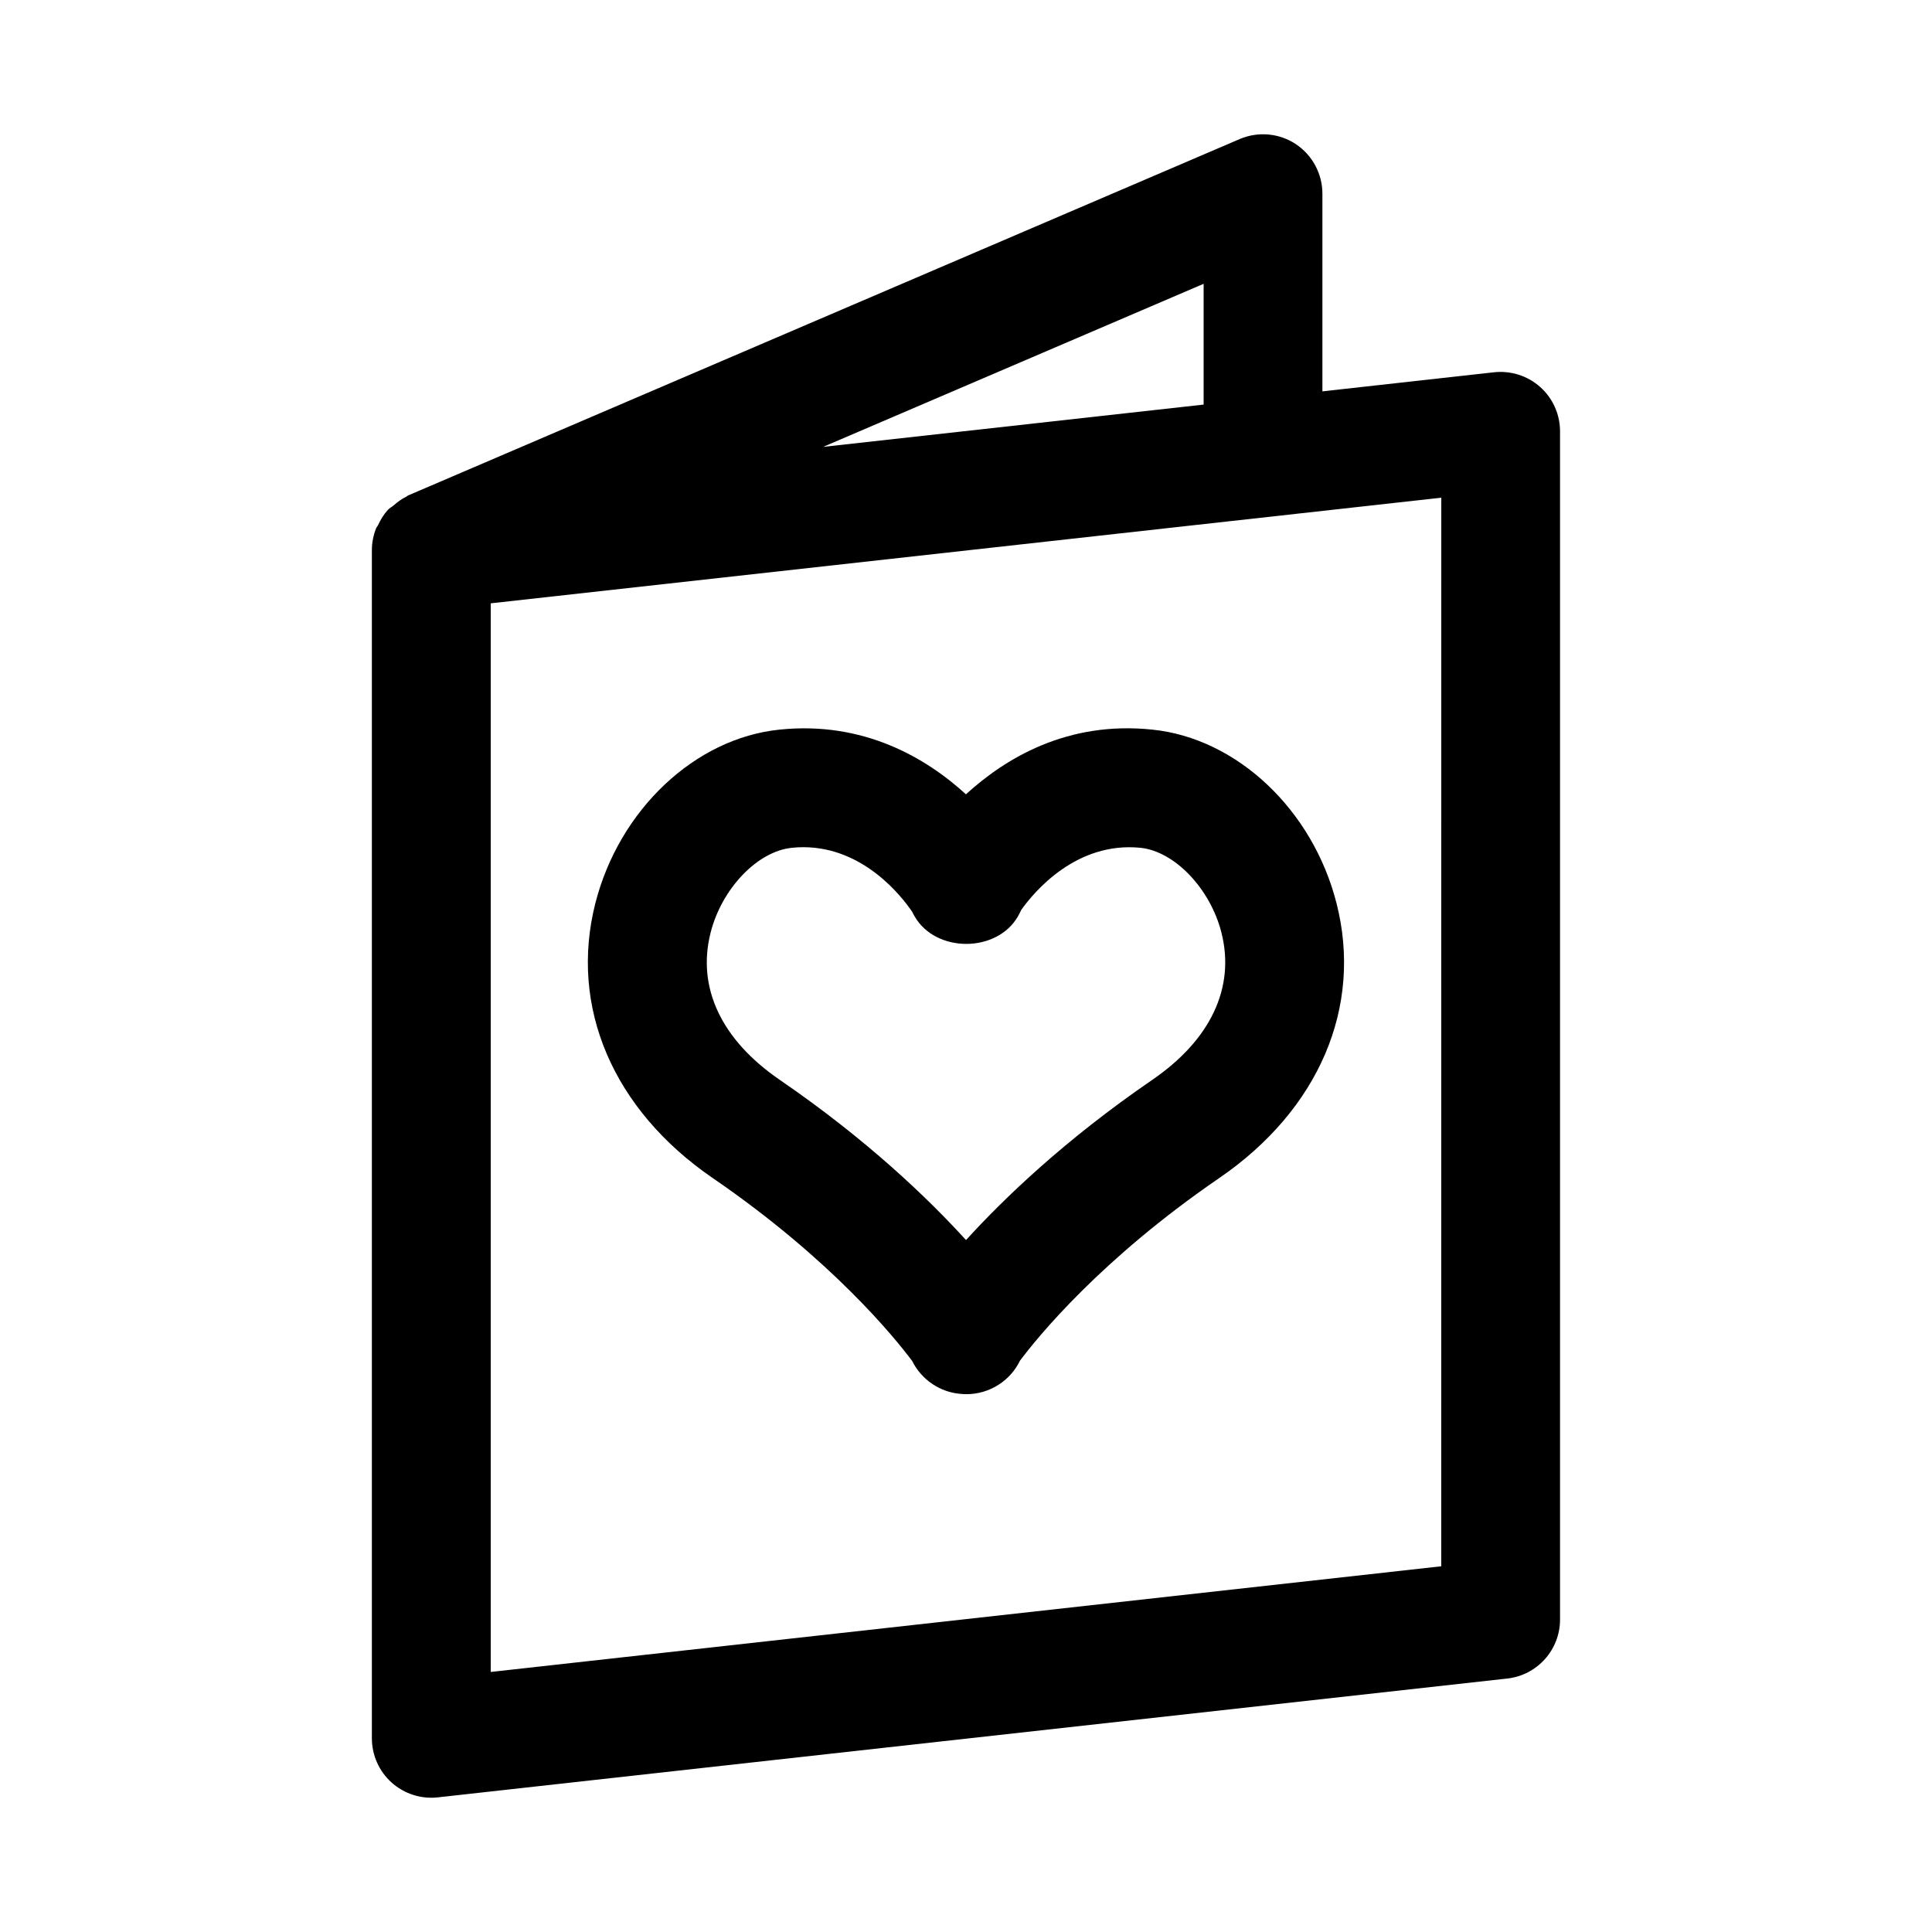
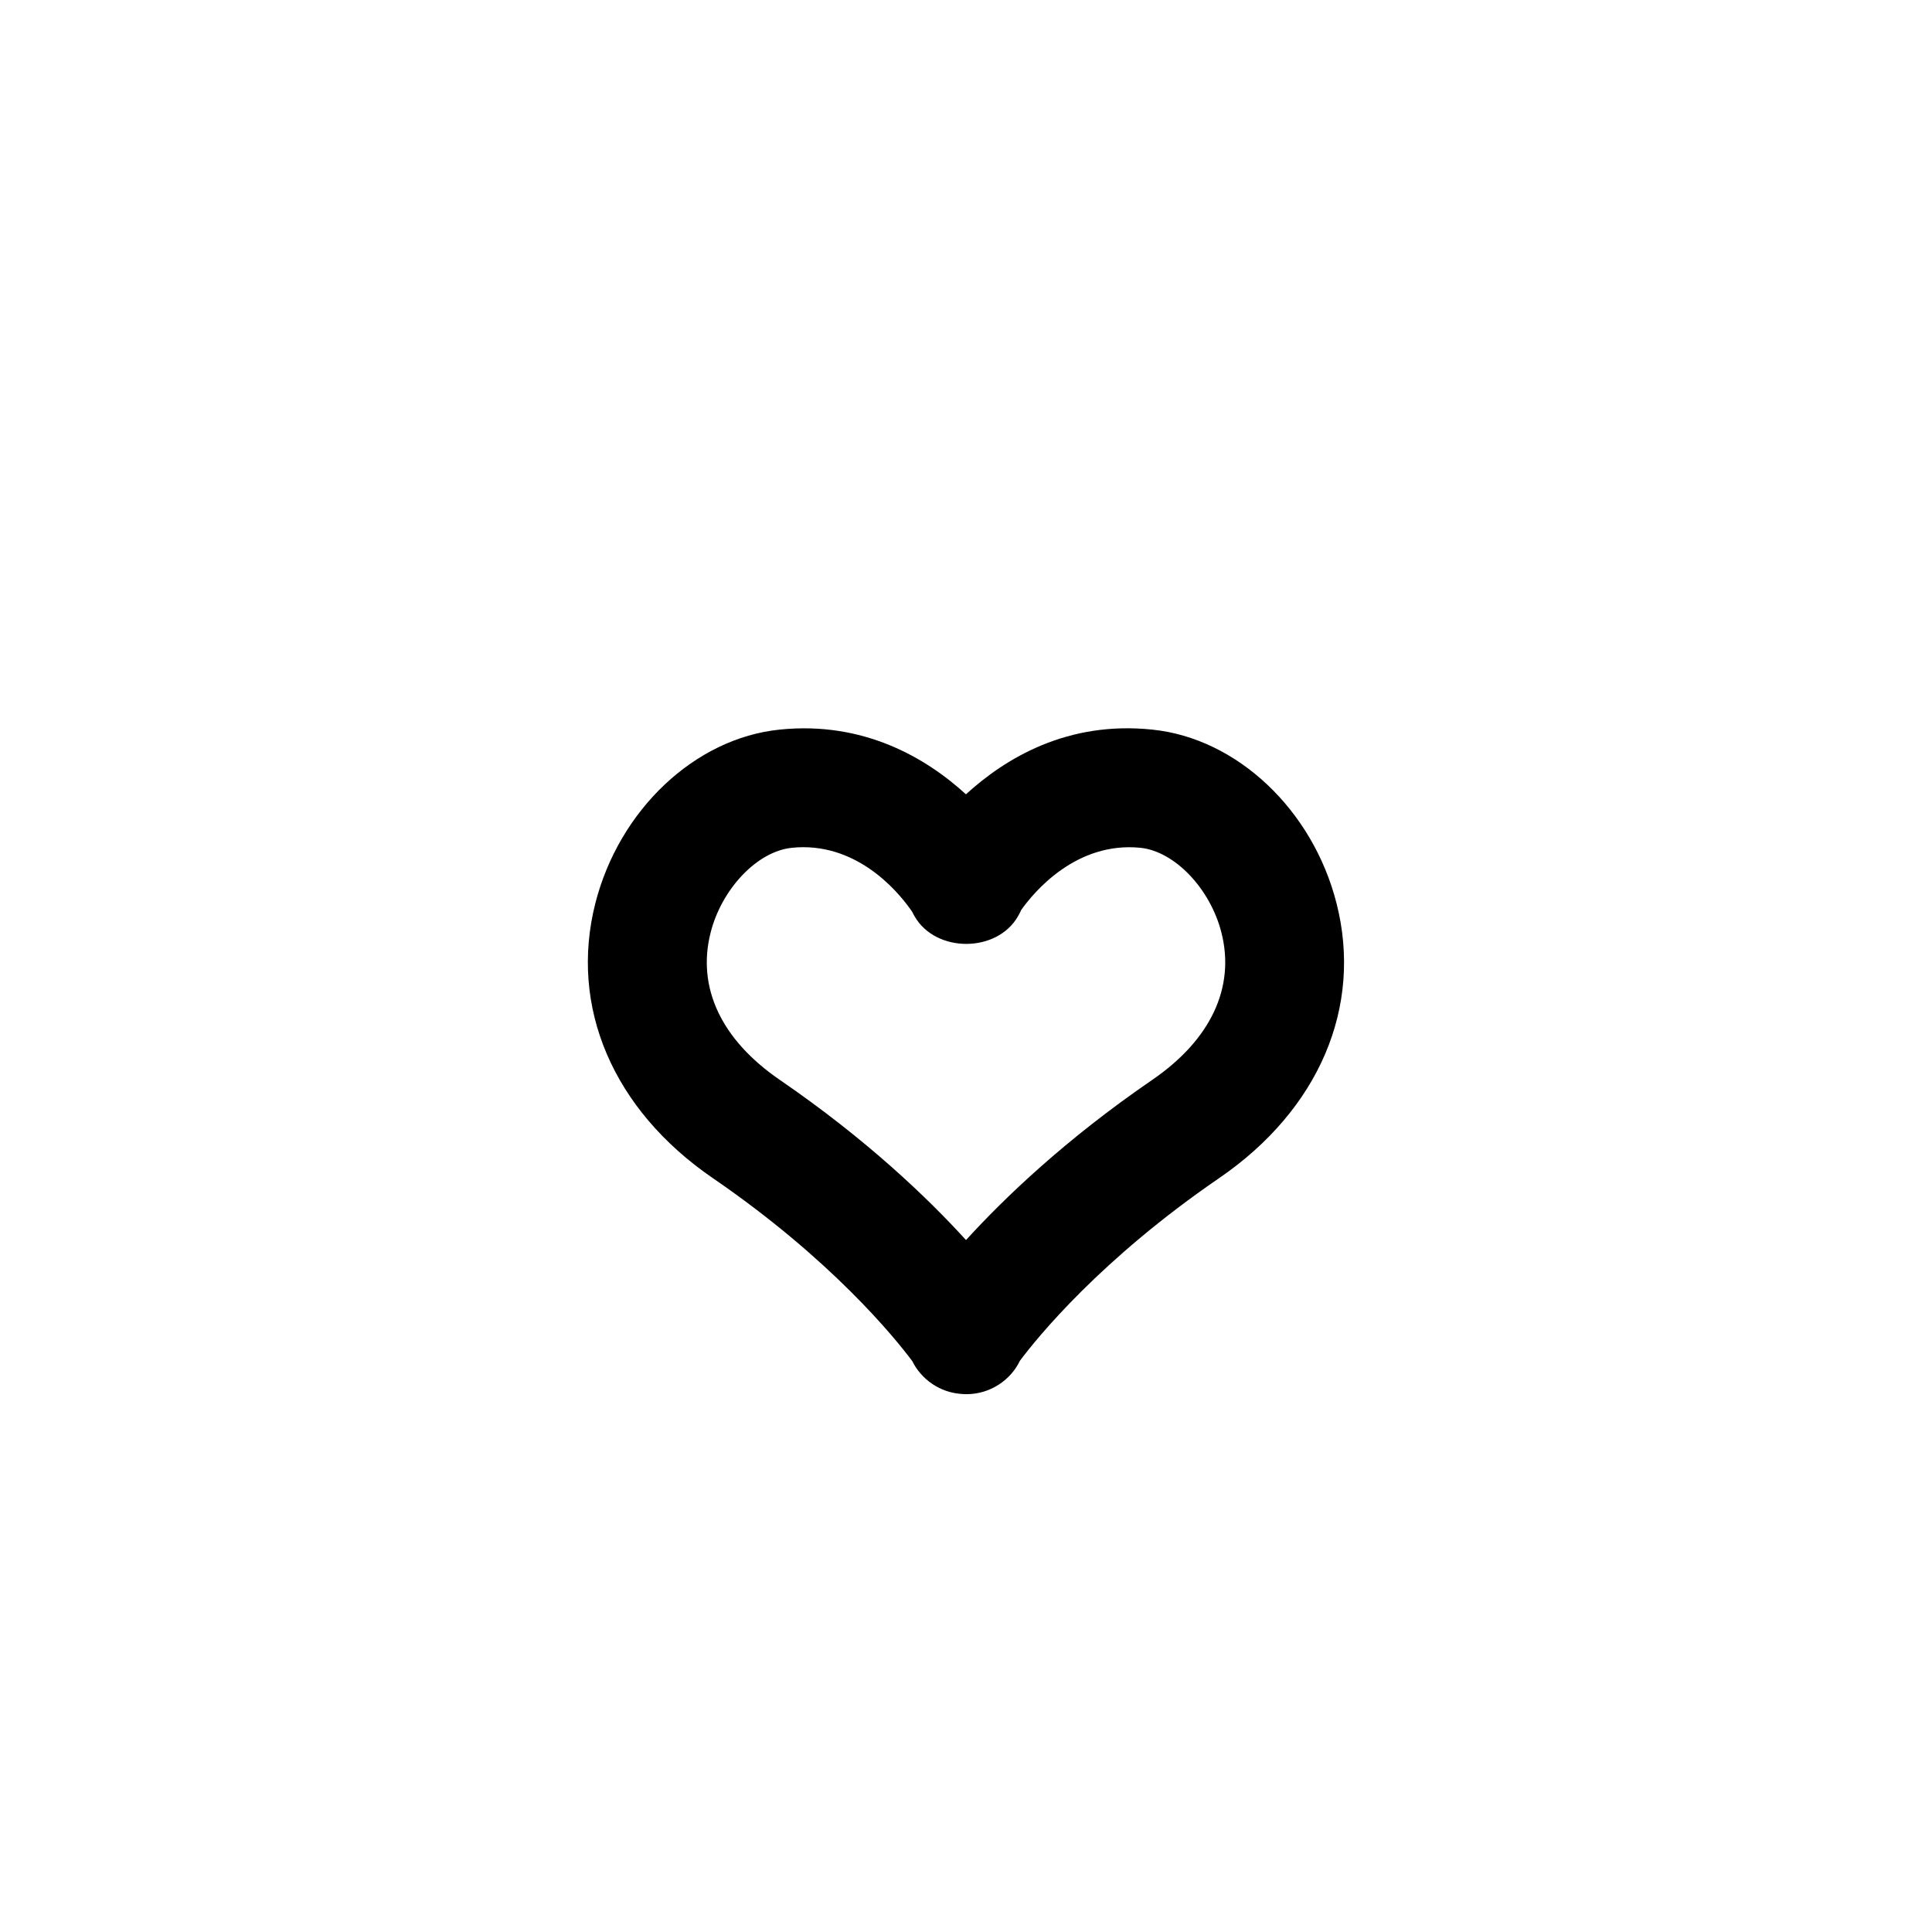
<svg xmlns="http://www.w3.org/2000/svg" fill="#000000" width="800px" height="800px" version="1.1" viewBox="144 144 512 512">
  <g>
-     <path d="m487.39 182.18c-4.426-2.914-10.012-3.402-14.863-1.324l-220.42 94.465c-0.172 0.078-0.285 0.234-0.457 0.316-1.258 0.598-2.332 1.434-3.371 2.332-0.484 0.406-1.066 0.691-1.477 1.133-1.086 1.18-1.906 2.566-2.598 4.027-0.141 0.316-0.41 0.551-0.535 0.883-0.707 1.797-1.117 3.731-1.117 5.777v0.078 0.016 314.79c0 4.473 1.906 8.754 5.242 11.73 2.914 2.598 6.644 4.012 10.5 4.012 0.582 0 1.148-0.031 1.73-0.094l283.39-31.488c7.984-0.883 14.012-7.621 14.012-15.648v-314.88c0-4.488-1.906-8.754-5.242-11.73-3.336-2.992-7.777-4.394-12.234-3.922l-45.5 5.059v-52.383c0-5.289-2.66-10.23-7.066-13.145zm-24.418 69.039-100.84 11.211 100.84-43.219zm62.973 307.86-251.9 28.008v-283.2l251.91-27.992z" />
    <path d="m332.87 456.19c31.52 21.602 48.336 42.414 52.883 48.508 1.18 2.379 2.992 4.504 5.367 6.094 2.266 1.512 4.754 2.348 7.273 2.582 0.582 0.062 1.164 0.094 1.746 0.094 2.977 0 6.016-0.852 8.691-2.629 2.426-1.605 4.266-3.762 5.465-6.234 4.629-6.188 21.426-26.906 52.82-48.414 26.449-18.137 38.07-45.359 31.078-72.816-6.312-24.797-26.387-43.723-48.805-46.02-22.465-2.363-38.871 7.527-49.406 17.145-10.531-9.637-27.129-19.461-49.406-17.145-22.418 2.297-42.477 21.223-48.805 46.02-6.973 27.461 4.66 54.68 31.098 72.816zm-0.551-65.039c2.961-11.668 12.406-21.539 21.477-22.465 1.051-0.125 2.059-0.172 3.066-0.172 16.043 0 26.168 13.129 28.891 17.145 0.203 0.41 0.395 0.805 0.629 1.195 5.621 9.715 21.758 9.715 27.379 0 0.332-0.551 0.598-1.117 0.867-1.699 3.387-4.769 14.531-18.168 31.582-16.484 9.07 0.93 18.516 10.801 21.477 22.465 3.699 14.531-2.816 28.418-18.359 39.062-23.051 15.809-39.203 31.316-49.324 42.43-10.125-11.117-26.277-26.625-49.324-42.43-15.543-10.645-22.062-24.512-18.359-39.047z" />
  </g>
</svg>